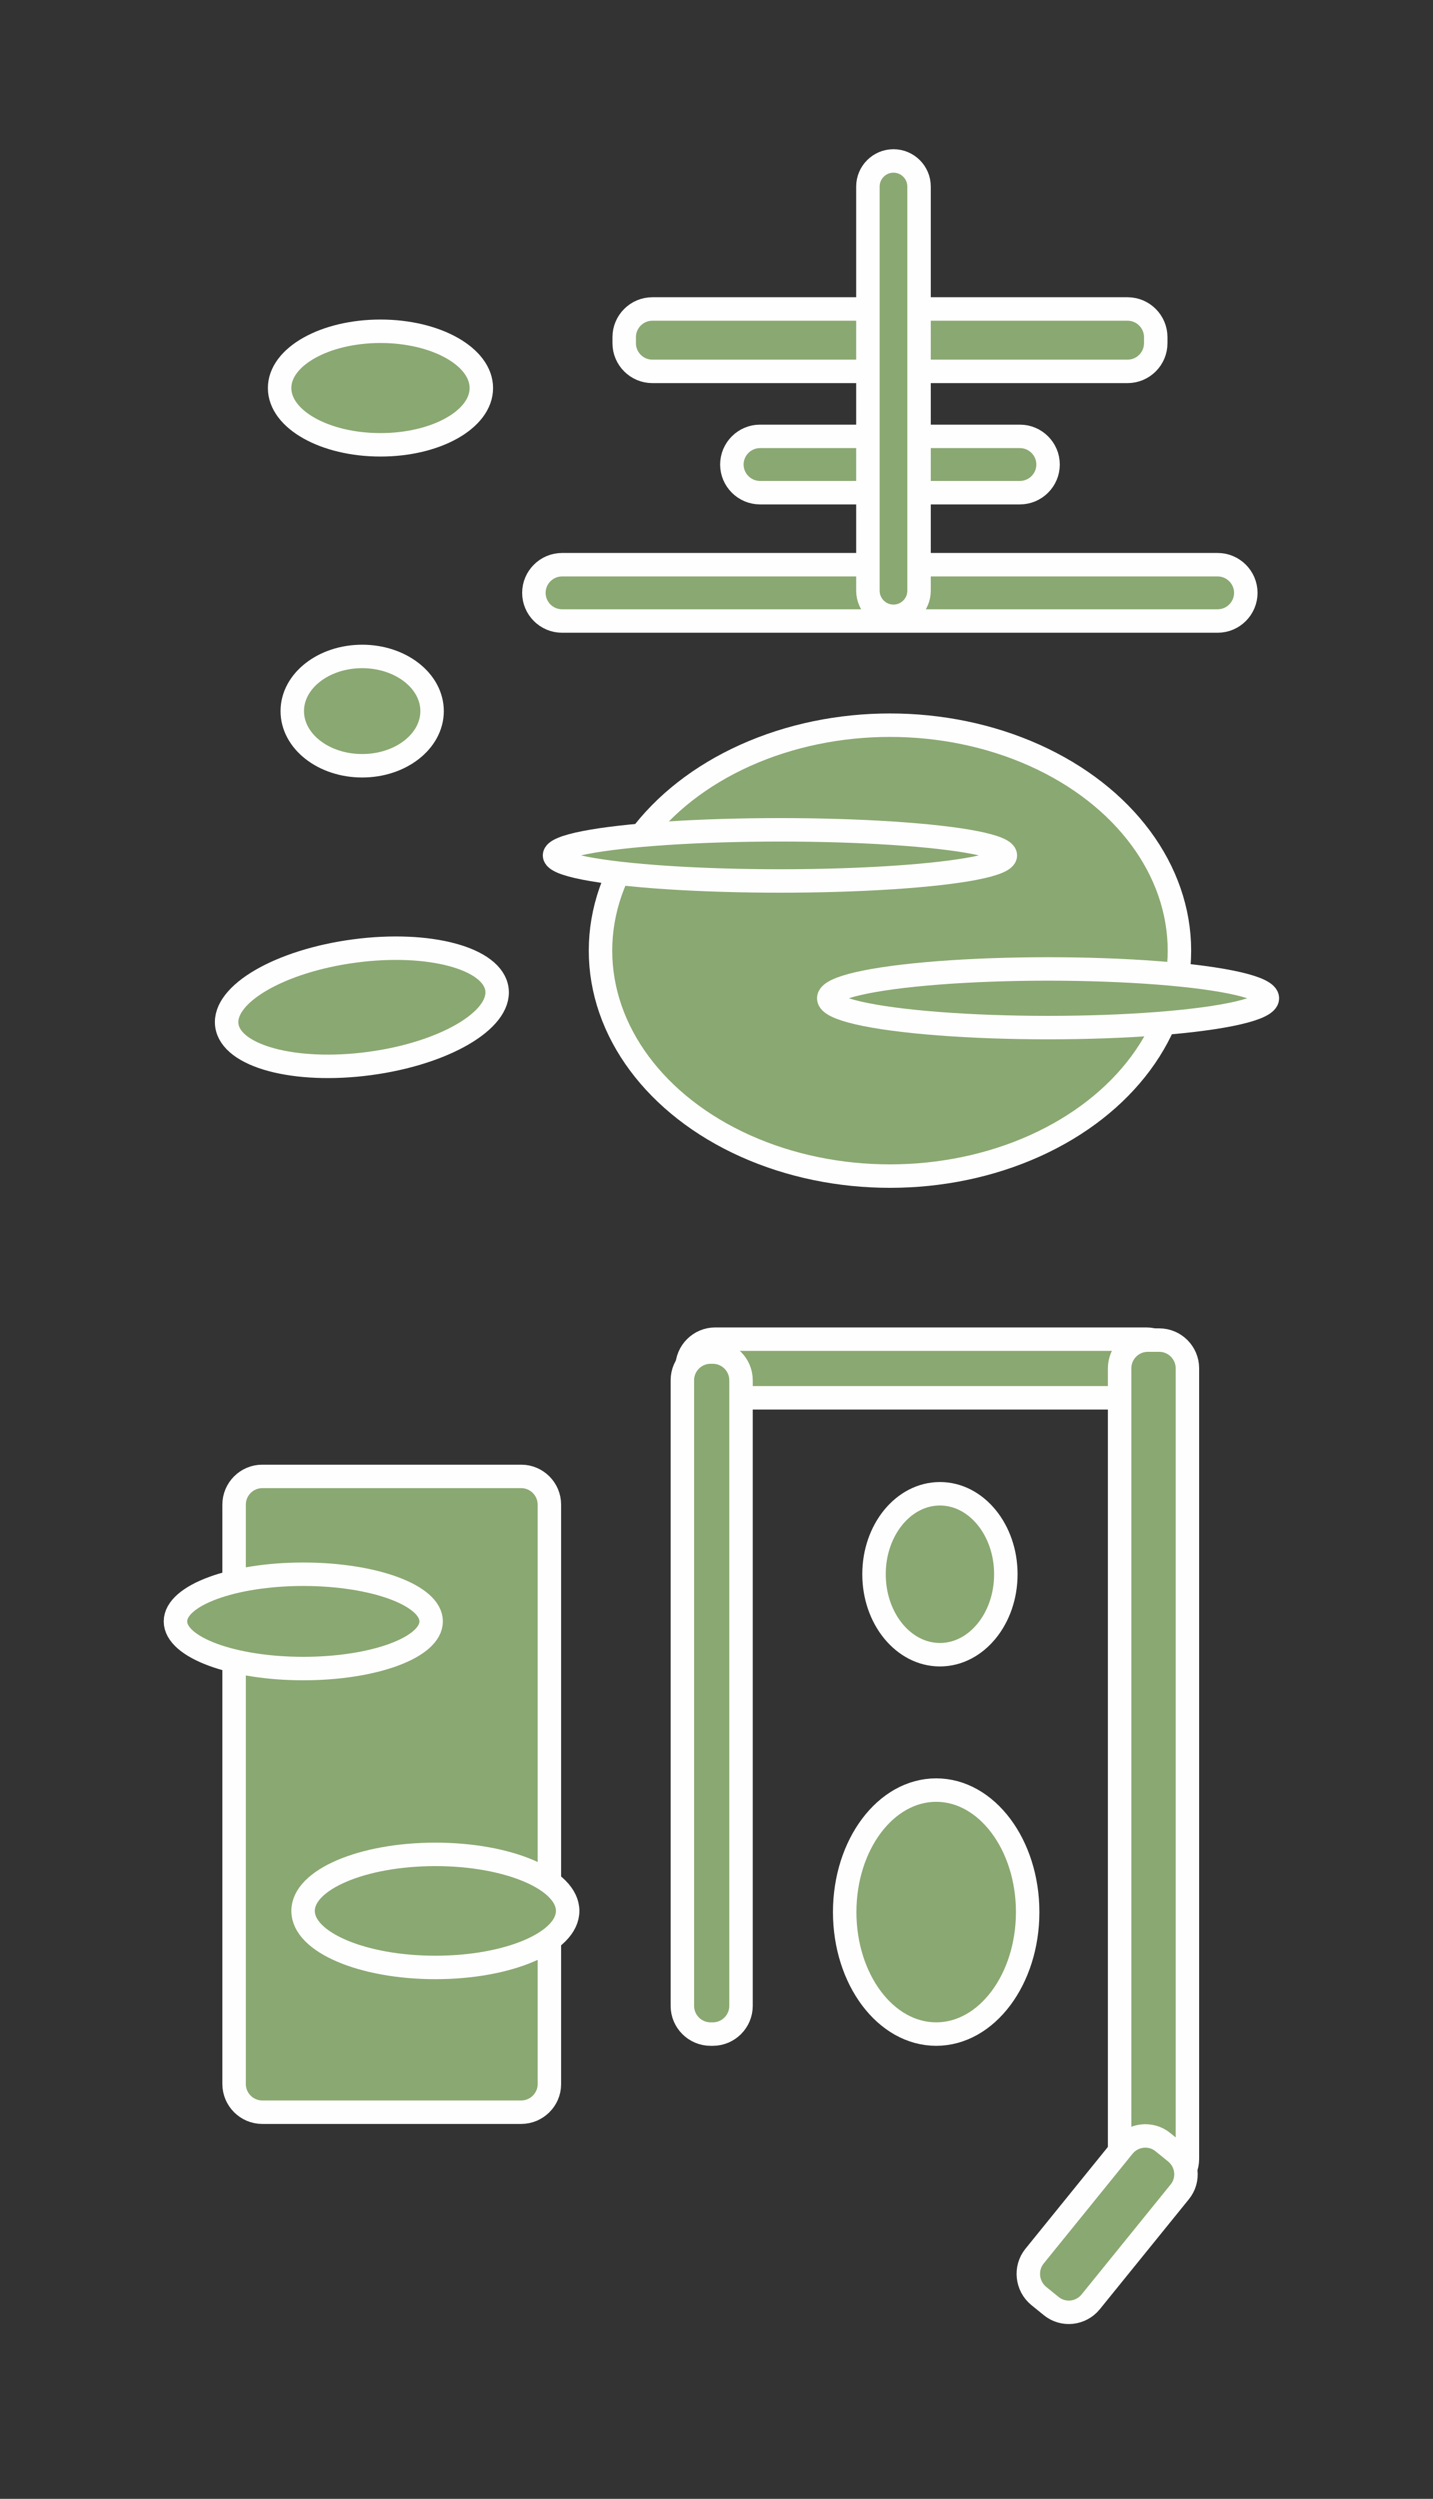
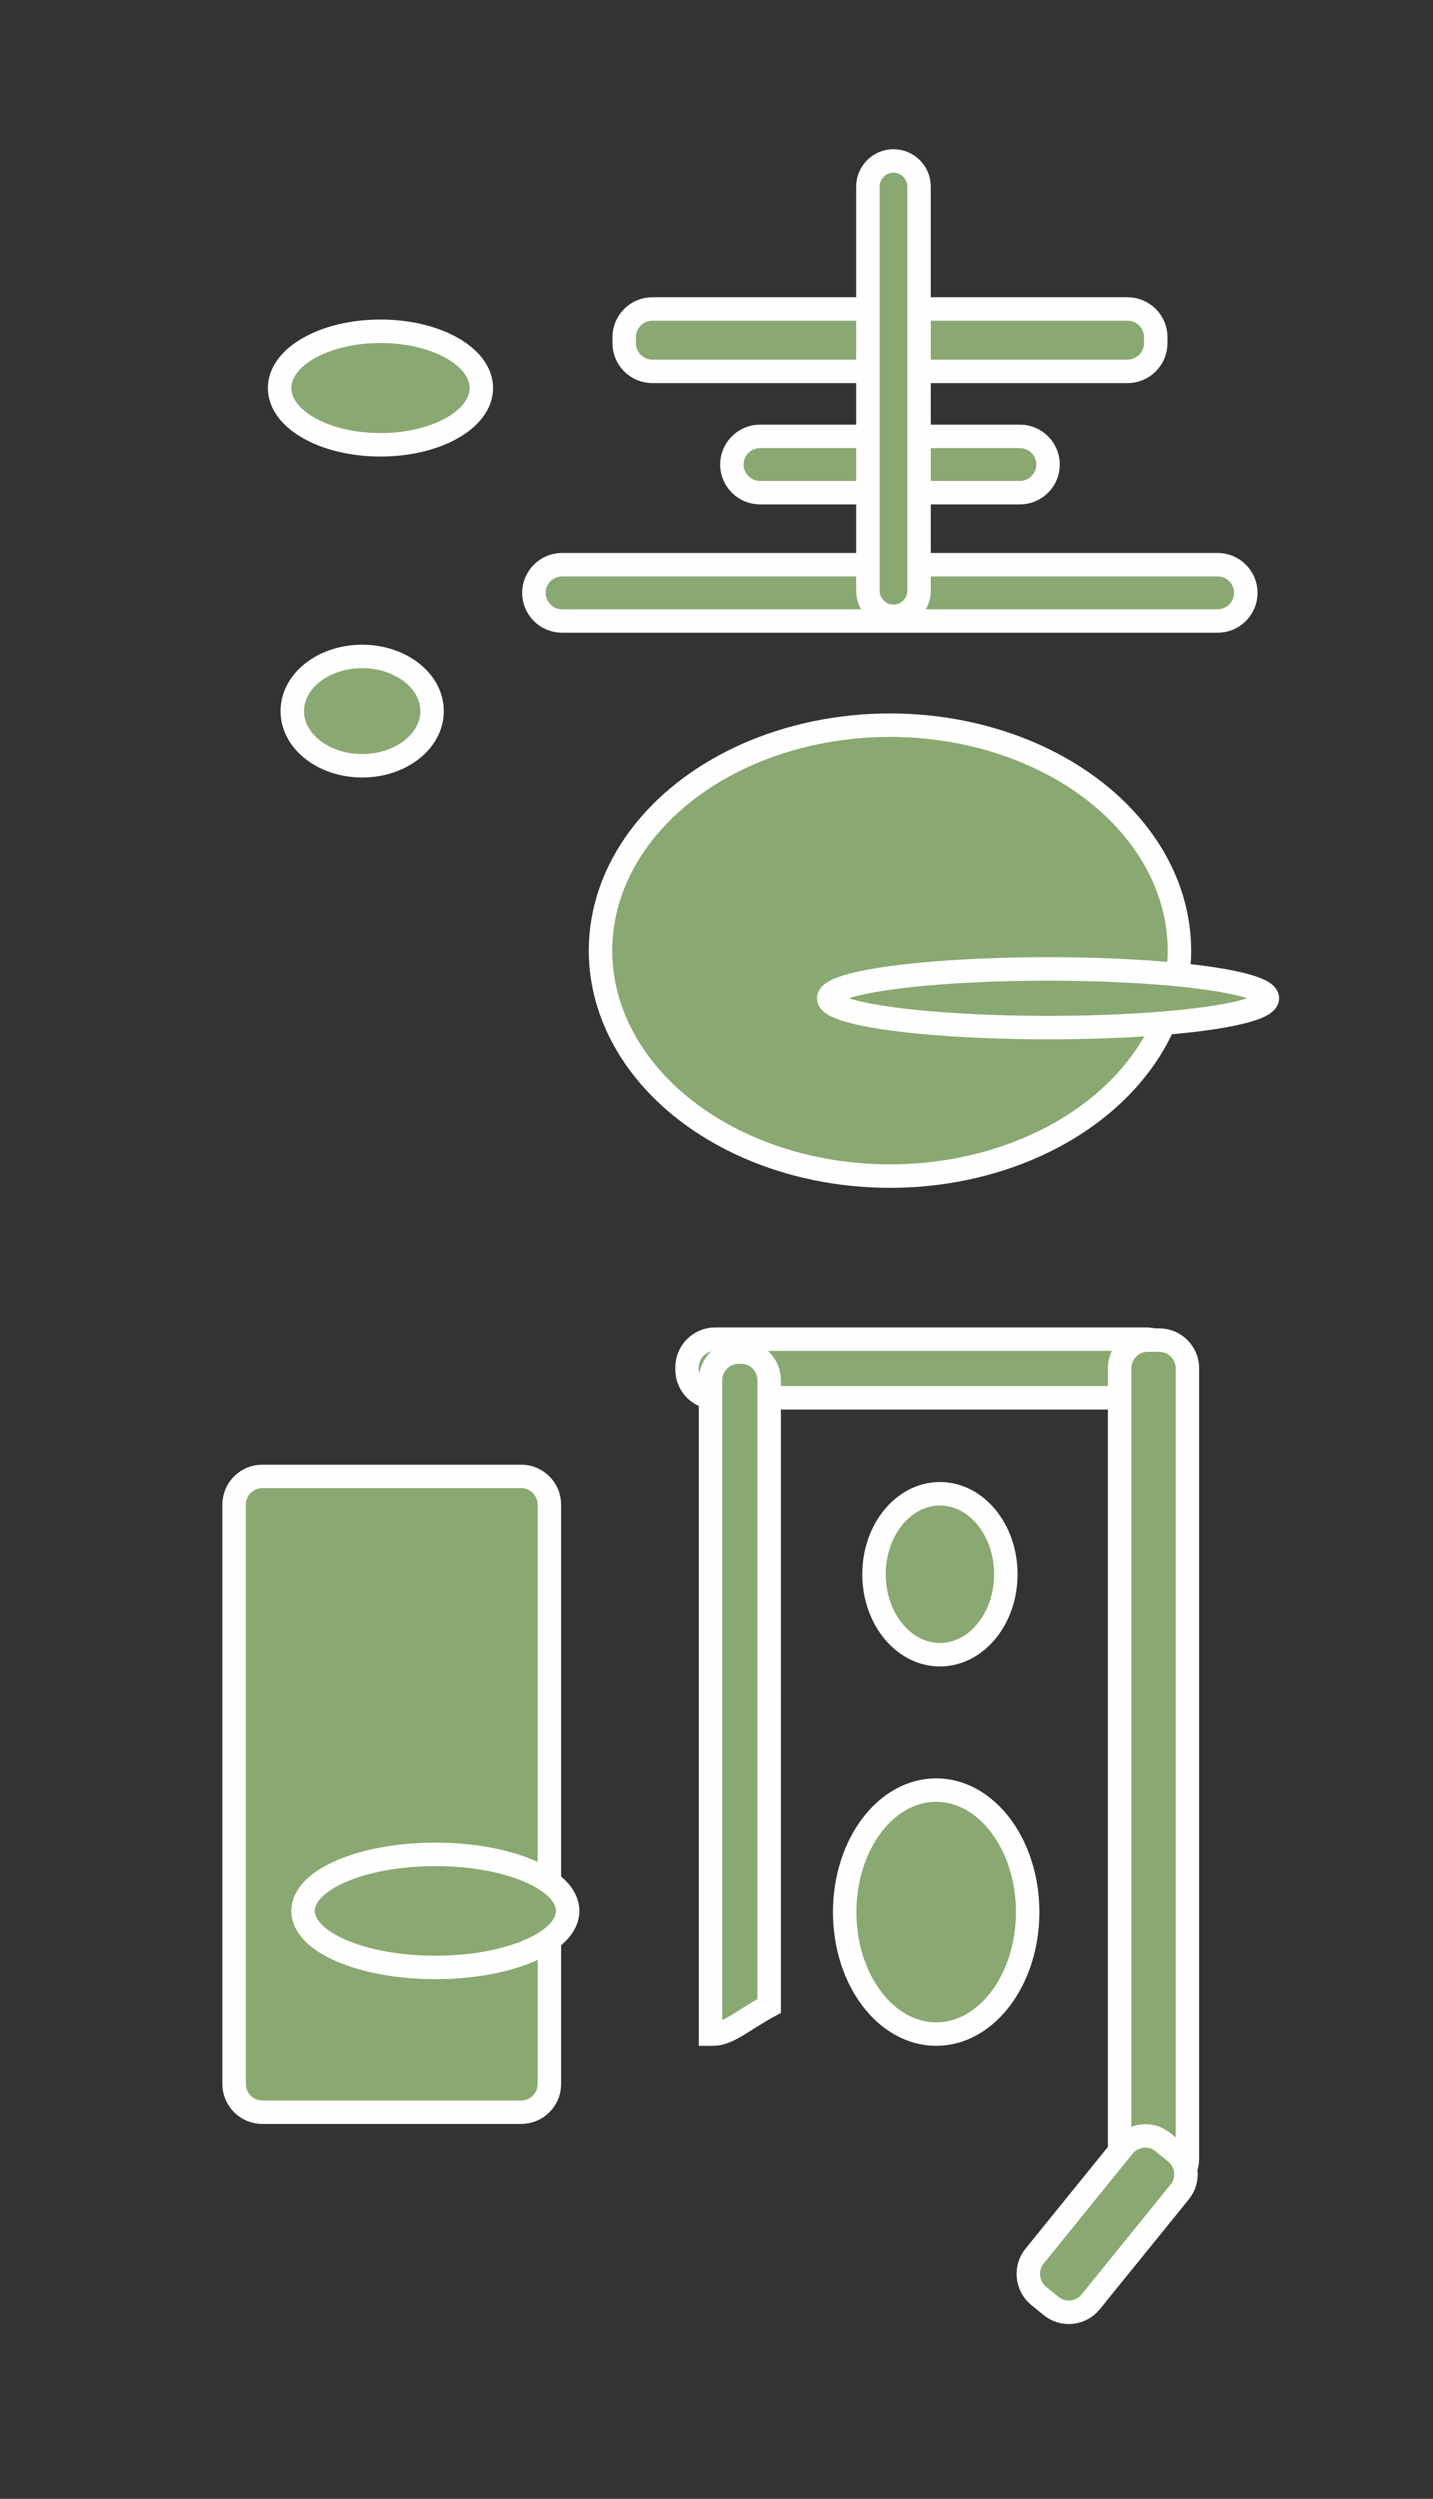
<svg xmlns="http://www.w3.org/2000/svg" x="0px" y="0px" viewBox="0 0 610.9 1065.1" style="vertical-align: middle; max-width: 100%; width: 100%;" width="100%">
  <rect x="0" y="0" width="610.9" height="1065.1" fill="#333333" stroke="none" />
  <g>
    <ellipse cx="162.2" cy="165.4" rx="43" ry="24.2" fill="rgb(138,168,113)" stroke="#FFFEFE" stroke-width="10" stroke-miterlimit="10" />
  </g>
  <g>
    <ellipse cx="154.4" cy="303.1" rx="29.8" ry="23.3" fill="rgb(138,168,113)" stroke="#FFFEFE" stroke-width="10" stroke-miterlimit="10" />
  </g>
  <g>
-     <ellipse transform="matrix(0.991 -0.132 0.132 0.991 -55.417 24.181)" cx="154.4" cy="429.4" rx="58.1" ry="24.2" fill="rgb(138,168,113)" stroke="#FFFEFE" stroke-width="10" stroke-miterlimit="10" />
-   </g>
+     </g>
  <g>
    <path d="M480.7,158.3H278.1c-6.6,0-12-5.4-12-12v-2.6c0-6.6,5.4-12,12-12h202.6c6.6,0,12,5.4,12,12v2.6    C492.7,152.9,487.3,158.3,480.7,158.3z" fill="rgb(138,168,113)" stroke="#FFFEFE" stroke-width="10" stroke-miterlimit="10" />
  </g>
  <g>
    <path d="M434.8,210H324c-6.6,0-12-5.4-12-12v0c0-6.6,5.4-12,12-12h110.8c6.6,0,12,5.4,12,12v0    C446.8,204.6,441.4,210,434.8,210z" fill="rgb(138,168,113)" stroke="#FFFEFE" stroke-width="10" stroke-miterlimit="10" />
  </g>
  <g>
    <path d="M519.1,264.7H239.6c-6.6,0-12-5.4-12-12v0c0-6.6,5.4-12,12-12h279.5c6.6,0,12,5.4,12,12v0    C531.1,259.3,525.7,264.7,519.1,264.7z" fill="rgb(138,168,113)" stroke="#FFFEFE" stroke-width="10" stroke-miterlimit="10" />
  </g>
  <g>
    <path d="M380.9,262.7L380.9,262.7c-6,0-10.9-4.9-10.9-10.9V79.5c0-6,4.9-10.9,10.9-10.9h0c6,0,10.9,4.9,10.9,10.9    v172.3C391.8,257.8,386.9,262.7,380.9,262.7z" fill="rgb(138,168,113)" stroke="#FFFEFE" stroke-width="10" stroke-miterlimit="10" />
    <ellipse cx="379.4" cy="405.2" rx="123.4" ry="96.1" fill="rgb(138,168,113)" stroke="#FFFEFE" stroke-width="10" stroke-miterlimit="10" />
  </g>
  <g>
-     <ellipse cx="332.5" cy="364.6" rx="96.1" ry="10.9" fill="rgb(138,168,113)" stroke="#FFFEFE" stroke-width="10" stroke-miterlimit="10" />
-   </g>
+     </g>
  <g>
    <ellipse cx="446.8" cy="425.5" rx="93.5" ry="12.5" fill="rgb(138,168,113)" stroke="#FFFEFE" stroke-width="10" stroke-miterlimit="10" />
  </g>
  <g>
    <path d="M222.2,900.3H111.8c-6.6,0-12-5.4-12-12V641.3c0-6.6,5.4-12,12-12h110.4c6.6,0,12,5.4,12,12v247.1    C234.2,894.9,228.8,900.3,222.2,900.3z" fill="rgb(138,168,113)" stroke="#FFFEFE" stroke-width="10" stroke-miterlimit="10" />
  </g>
  <g>
-     <ellipse cx="129.3" cy="691.1" rx="54.5" ry="20.1" fill="rgb(138,168,113)" stroke="#FFFEFE" stroke-width="10" stroke-miterlimit="10" />
-   </g>
+     </g>
  <g>
    <ellipse cx="185.6" cy="814.5" rx="56.4" ry="24.1" fill="rgb(138,168,113)" stroke="#FFFEFE" stroke-width="10" stroke-miterlimit="10" />
  </g>
  <g>
    <ellipse cx="-1215.4" cy="535.5" rx="118.8" ry="209.4" fill="rgb(138,168,113)" stroke="#FFFEFE" stroke-width="10" stroke-miterlimit="10" />
  </g>
  <g>
    <ellipse cx="-1213.2" cy="415.6" rx="56.3" ry="46.6" fill="rgb(138,168,113)" stroke="#FFFEFE" stroke-width="10" stroke-miterlimit="10" />
  </g>
  <g>
    <ellipse cx="-1215.4" cy="559.1" rx="66.4" ry="41.4" fill="rgb(138,168,113)" stroke="#FFFEFE" stroke-width="10" stroke-miterlimit="10" />
  </g>
  <g>
    <path d="M488.7,595.8H304.9c-6.6,0-12-5.4-12-12v-1c0-6.6,5.4-12,12-12h183.8c6.6,0,12,5.4,12,12v1    C500.7,590.4,495.3,595.8,488.7,595.8z" fill="rgb(138,168,113)" stroke="#FFFEFE" stroke-width="10" stroke-miterlimit="10" />
  </g>
  <g>
-     <path d="M303.9,867h-1c-6.6,0-12-5.4-12-12V588.3c0-6.6,5.4-12,12-12h1c6.6,0,12,5.4,12,12V855    C315.9,861.6,310.5,867,303.9,867z" fill="rgb(138,168,113)" stroke="#FFFEFE" stroke-width="10" stroke-miterlimit="10" />
+     <path d="M303.9,867h-1V588.3c0-6.6,5.4-12,12-12h1c6.6,0,12,5.4,12,12V855    C315.9,861.6,310.5,867,303.9,867z" fill="rgb(138,168,113)" stroke="#FFFEFE" stroke-width="10" stroke-miterlimit="10" />
  </g>
  <g>
    <path d="M494.2,932.2h-4.9c-6.6,0-12-5.4-12-12v-337c0-6.6,5.4-12,12-12h4.9c6.6,0,12,5.4,12,12v337    C506.2,926.8,500.8,932.2,494.2,932.2z" fill="rgb(138,168,113)" stroke="#FFFEFE" stroke-width="10" stroke-miterlimit="10" />
  </g>
  <g>
    <path d="M442.8,978.6l5.3,4.3c5.1,4.2,12.7,3.4,16.9-1.8l37.9-46.8c4.2-5.1,3.4-12.7-1.8-16.9l-5.3-4.3    c-5.1-4.2-12.7-3.4-16.9,1.8L441,961.7C436.9,966.8,437.7,974.4,442.8,978.6z" fill="rgb(138,168,113)" stroke="#FFFEFE" stroke-width="10" stroke-miterlimit="10" />
  </g>
  <g>
    <ellipse cx="400.7" cy="671" rx="28.1" ry="34.3" fill="rgb(138,168,113)" stroke="#FFFEFE" stroke-width="10" stroke-miterlimit="10" />
  </g>
  <g>
    <ellipse cx="399.1" cy="815" rx="39" ry="52" fill="rgb(138,168,113)" stroke="#FFFEFE" stroke-width="10" stroke-miterlimit="10" />
  </g>
</svg>